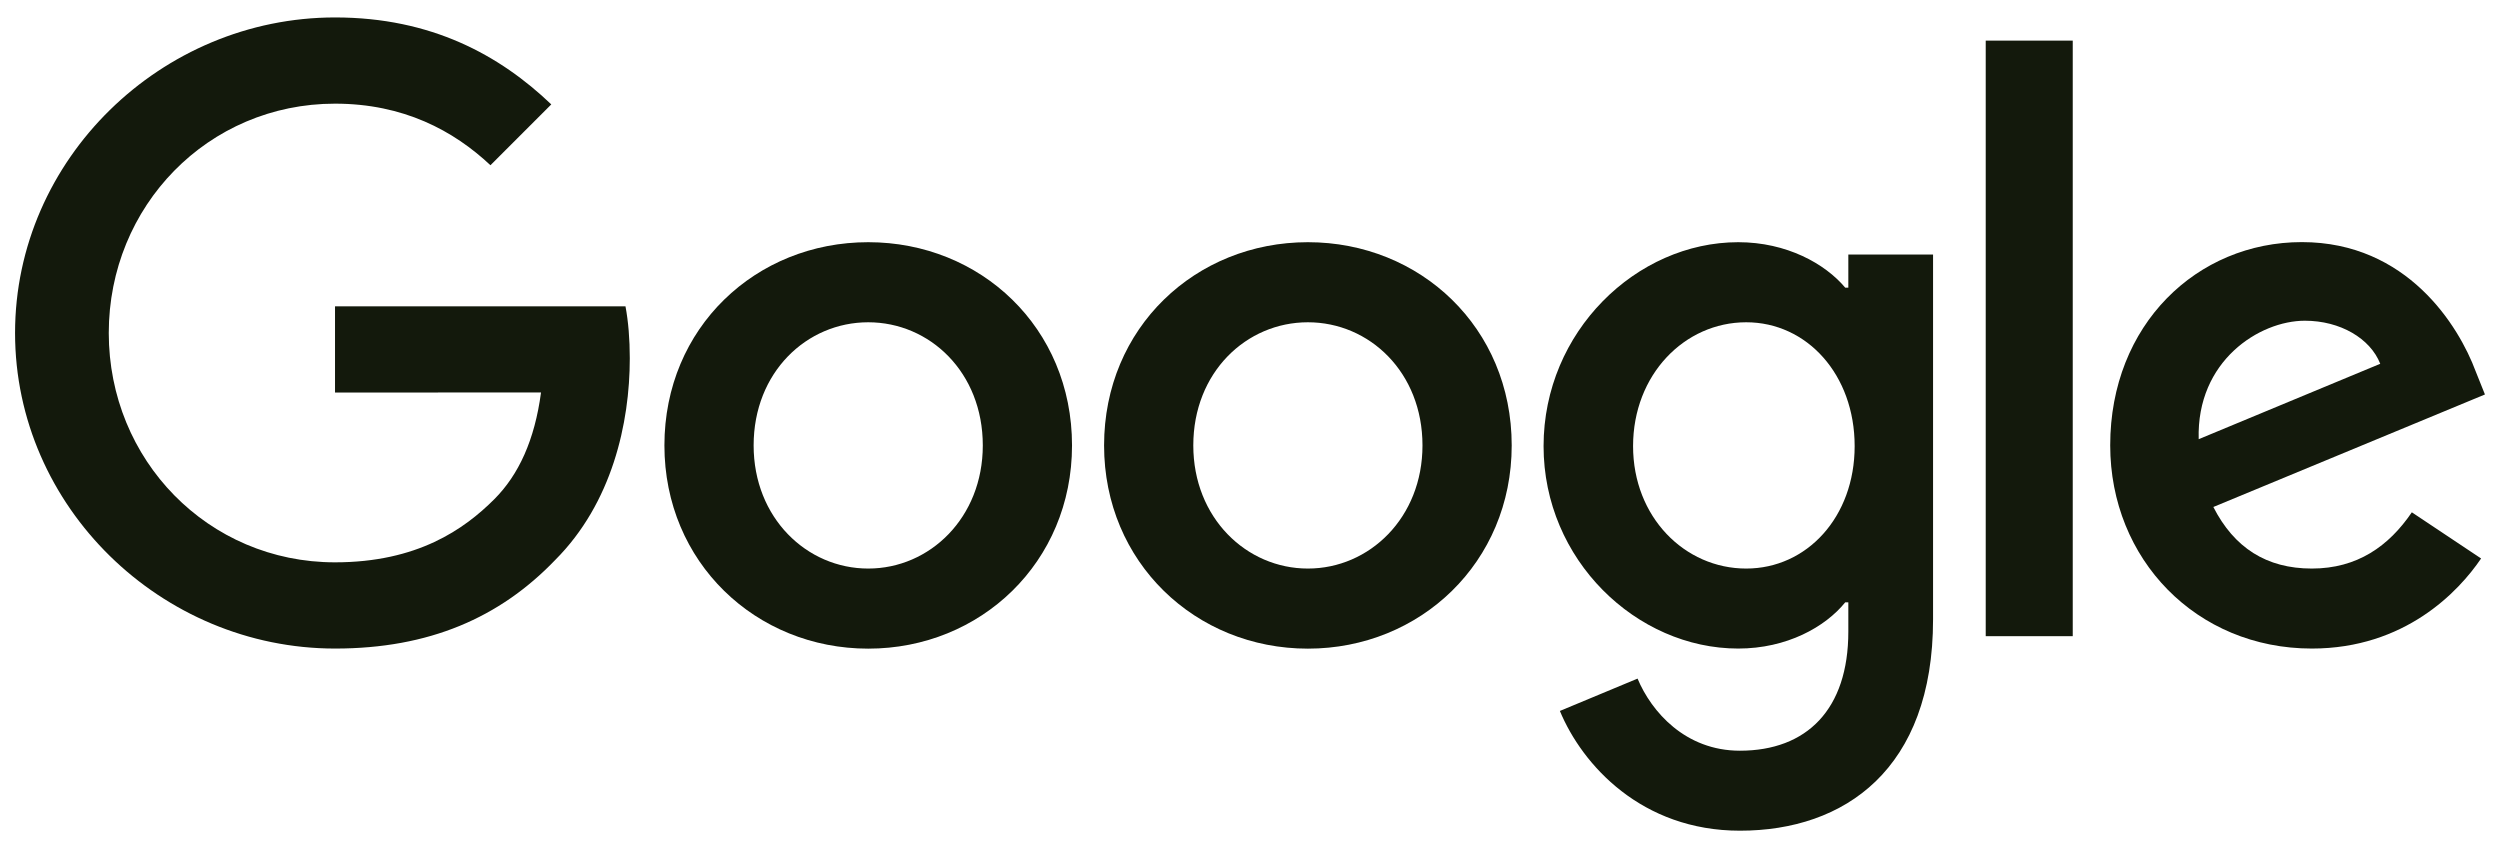
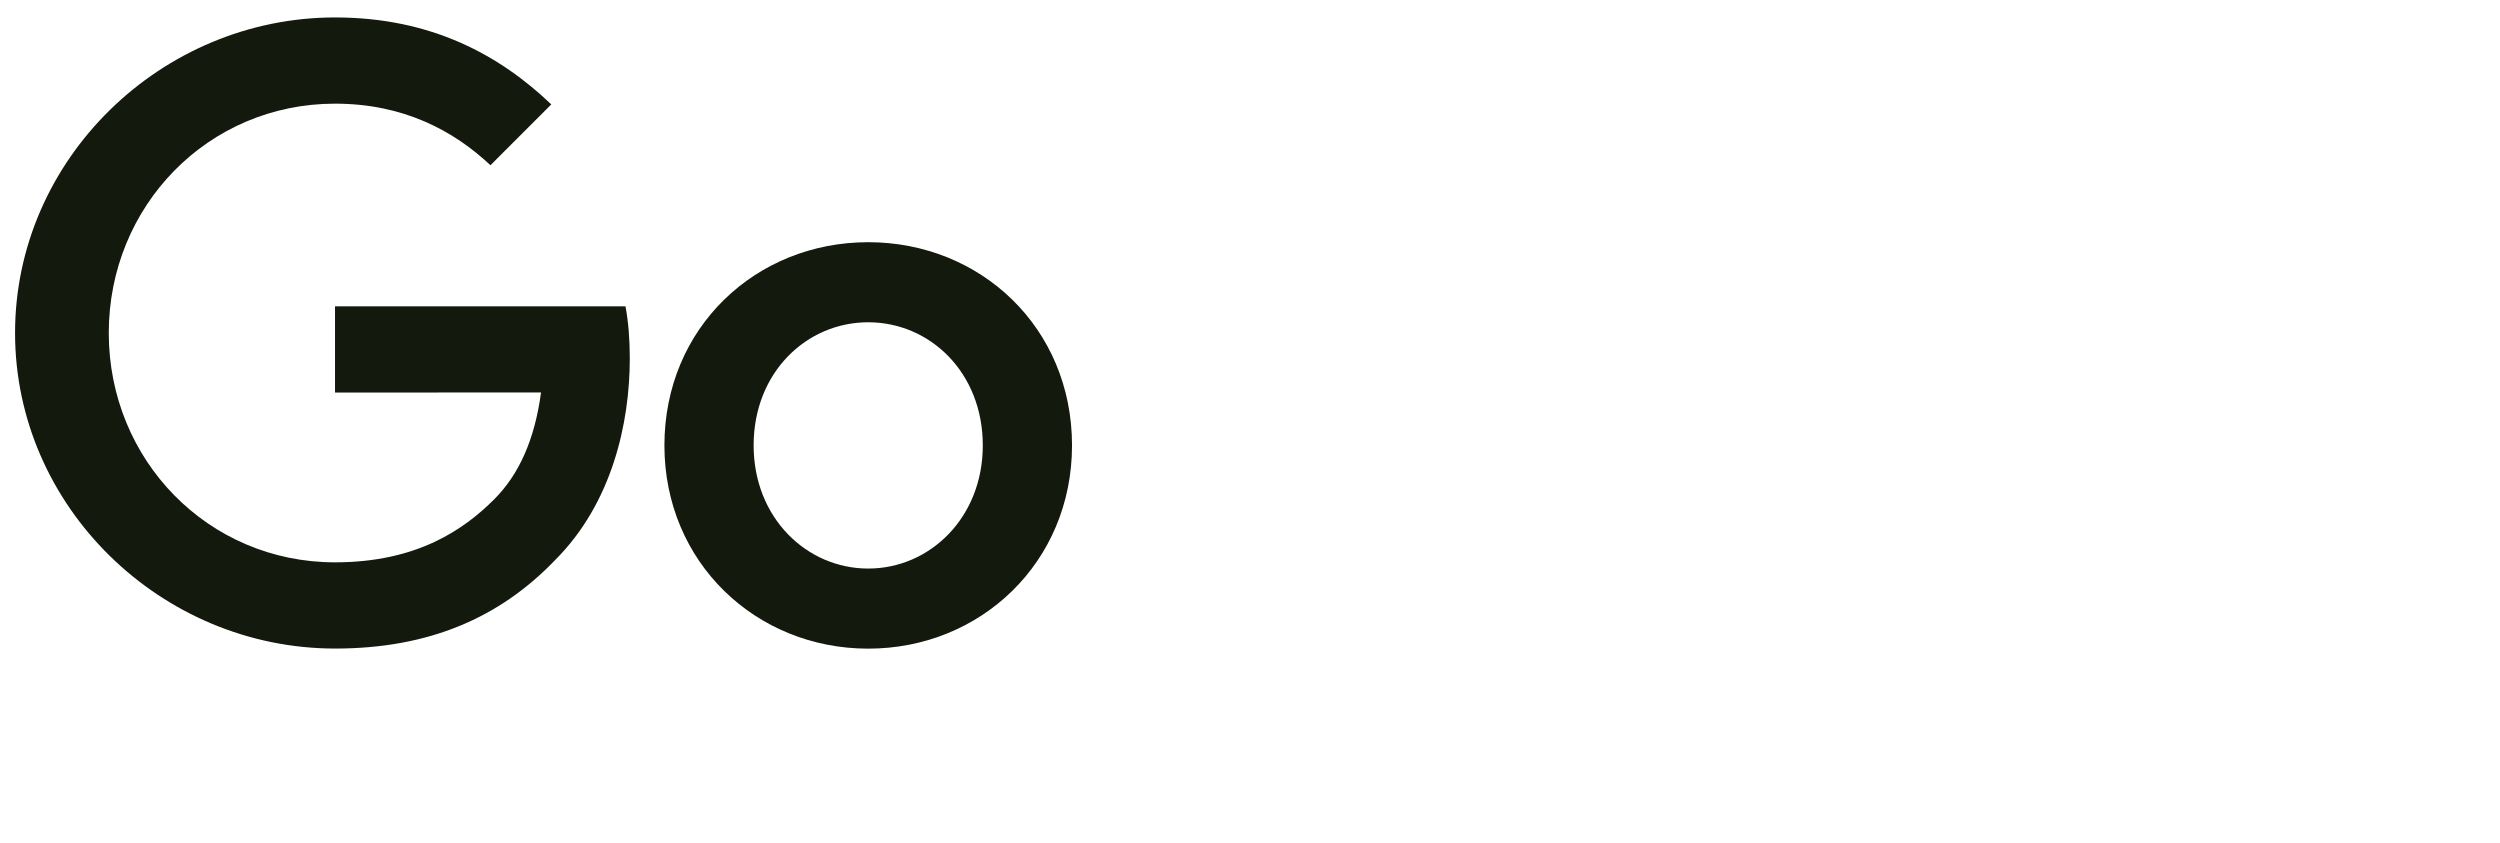
<svg xmlns="http://www.w3.org/2000/svg" width="166" height="56" viewBox="0 0 166 56" fill="none">
  <path d="M71.182 29.576C71.182 37.345 65.106 43.07 57.65 43.07C50.193 43.07 44.117 37.345 44.117 29.576C44.117 21.752 50.193 16.082 57.65 16.082C65.106 16.082 71.182 21.752 71.182 29.576ZM65.258 29.576C65.258 24.721 61.737 21.399 57.65 21.399C53.562 21.399 50.041 24.721 50.041 29.576C50.041 34.382 53.562 37.752 57.65 37.752C61.737 37.752 65.258 34.376 65.258 29.576Z" fill="#13190C" />
-   <path d="M100.377 29.576C100.377 37.345 94.301 43.07 86.844 43.07C79.387 43.07 73.311 37.345 73.311 29.576C73.311 21.758 79.387 16.082 86.844 16.082C94.301 16.082 100.377 21.752 100.377 29.576ZM94.453 29.576C94.453 24.721 90.931 21.399 86.844 21.399C82.757 21.399 79.235 24.721 79.235 29.576C79.235 34.382 82.757 37.752 86.844 37.752C90.931 37.752 94.453 34.376 94.453 29.576Z" fill="#13190C" />
-   <path d="M128.355 16.897V41.123C128.355 51.088 122.479 55.158 115.534 55.158C108.995 55.158 105.06 50.784 103.576 47.207L108.734 45.059C109.652 47.255 111.903 49.847 115.528 49.847C119.974 49.847 122.729 47.103 122.729 41.938V39.997H122.522C121.196 41.634 118.642 43.064 115.418 43.064C108.673 43.064 102.493 37.187 102.493 29.624C102.493 22.008 108.673 16.082 115.418 16.082C118.636 16.082 121.19 17.512 122.522 19.099H122.729V16.903H128.355V16.897ZM123.149 29.624C123.149 24.873 119.98 21.399 115.947 21.399C111.86 21.399 108.436 24.873 108.436 29.624C108.436 34.327 111.86 37.752 115.947 37.752C119.98 37.752 123.149 34.327 123.149 29.624Z" fill="#13190C" />
-   <path d="M137.63 2.697V42.242H131.852V2.697H137.63Z" fill="#13190C" />
-   <path d="M160.146 34.017L164.745 37.083C163.26 39.279 159.684 43.064 153.505 43.064C145.841 43.064 140.118 37.138 140.118 29.57C140.118 21.545 145.89 16.076 152.842 16.076C159.842 16.076 163.267 21.648 164.386 24.66L165 26.193L146.966 33.664C148.347 36.371 150.494 37.752 153.505 37.752C156.521 37.752 158.614 36.268 160.146 34.017ZM145.993 29.162L158.048 24.155C157.385 22.47 155.39 21.296 153.042 21.296C150.032 21.296 145.841 23.954 145.993 29.162Z" fill="#13190C" />
  <path d="M22.245 26.065V20.34H41.532C41.72 21.338 41.818 22.518 41.818 23.796C41.818 28.091 40.644 33.403 36.861 37.187C33.181 41.019 28.479 43.064 22.251 43.064C10.707 43.064 1 33.658 1 22.111C1 10.564 10.707 1.158 22.251 1.158C28.637 1.158 33.187 3.665 36.605 6.932L32.566 10.971C30.115 8.672 26.794 6.883 22.245 6.883C13.815 6.883 7.222 13.679 7.222 22.111C7.222 30.543 13.815 37.339 22.245 37.339C27.713 37.339 30.827 35.142 32.822 33.147C34.44 31.529 35.504 29.217 35.924 26.059L22.245 26.065Z" fill="#13190C" />
</svg>